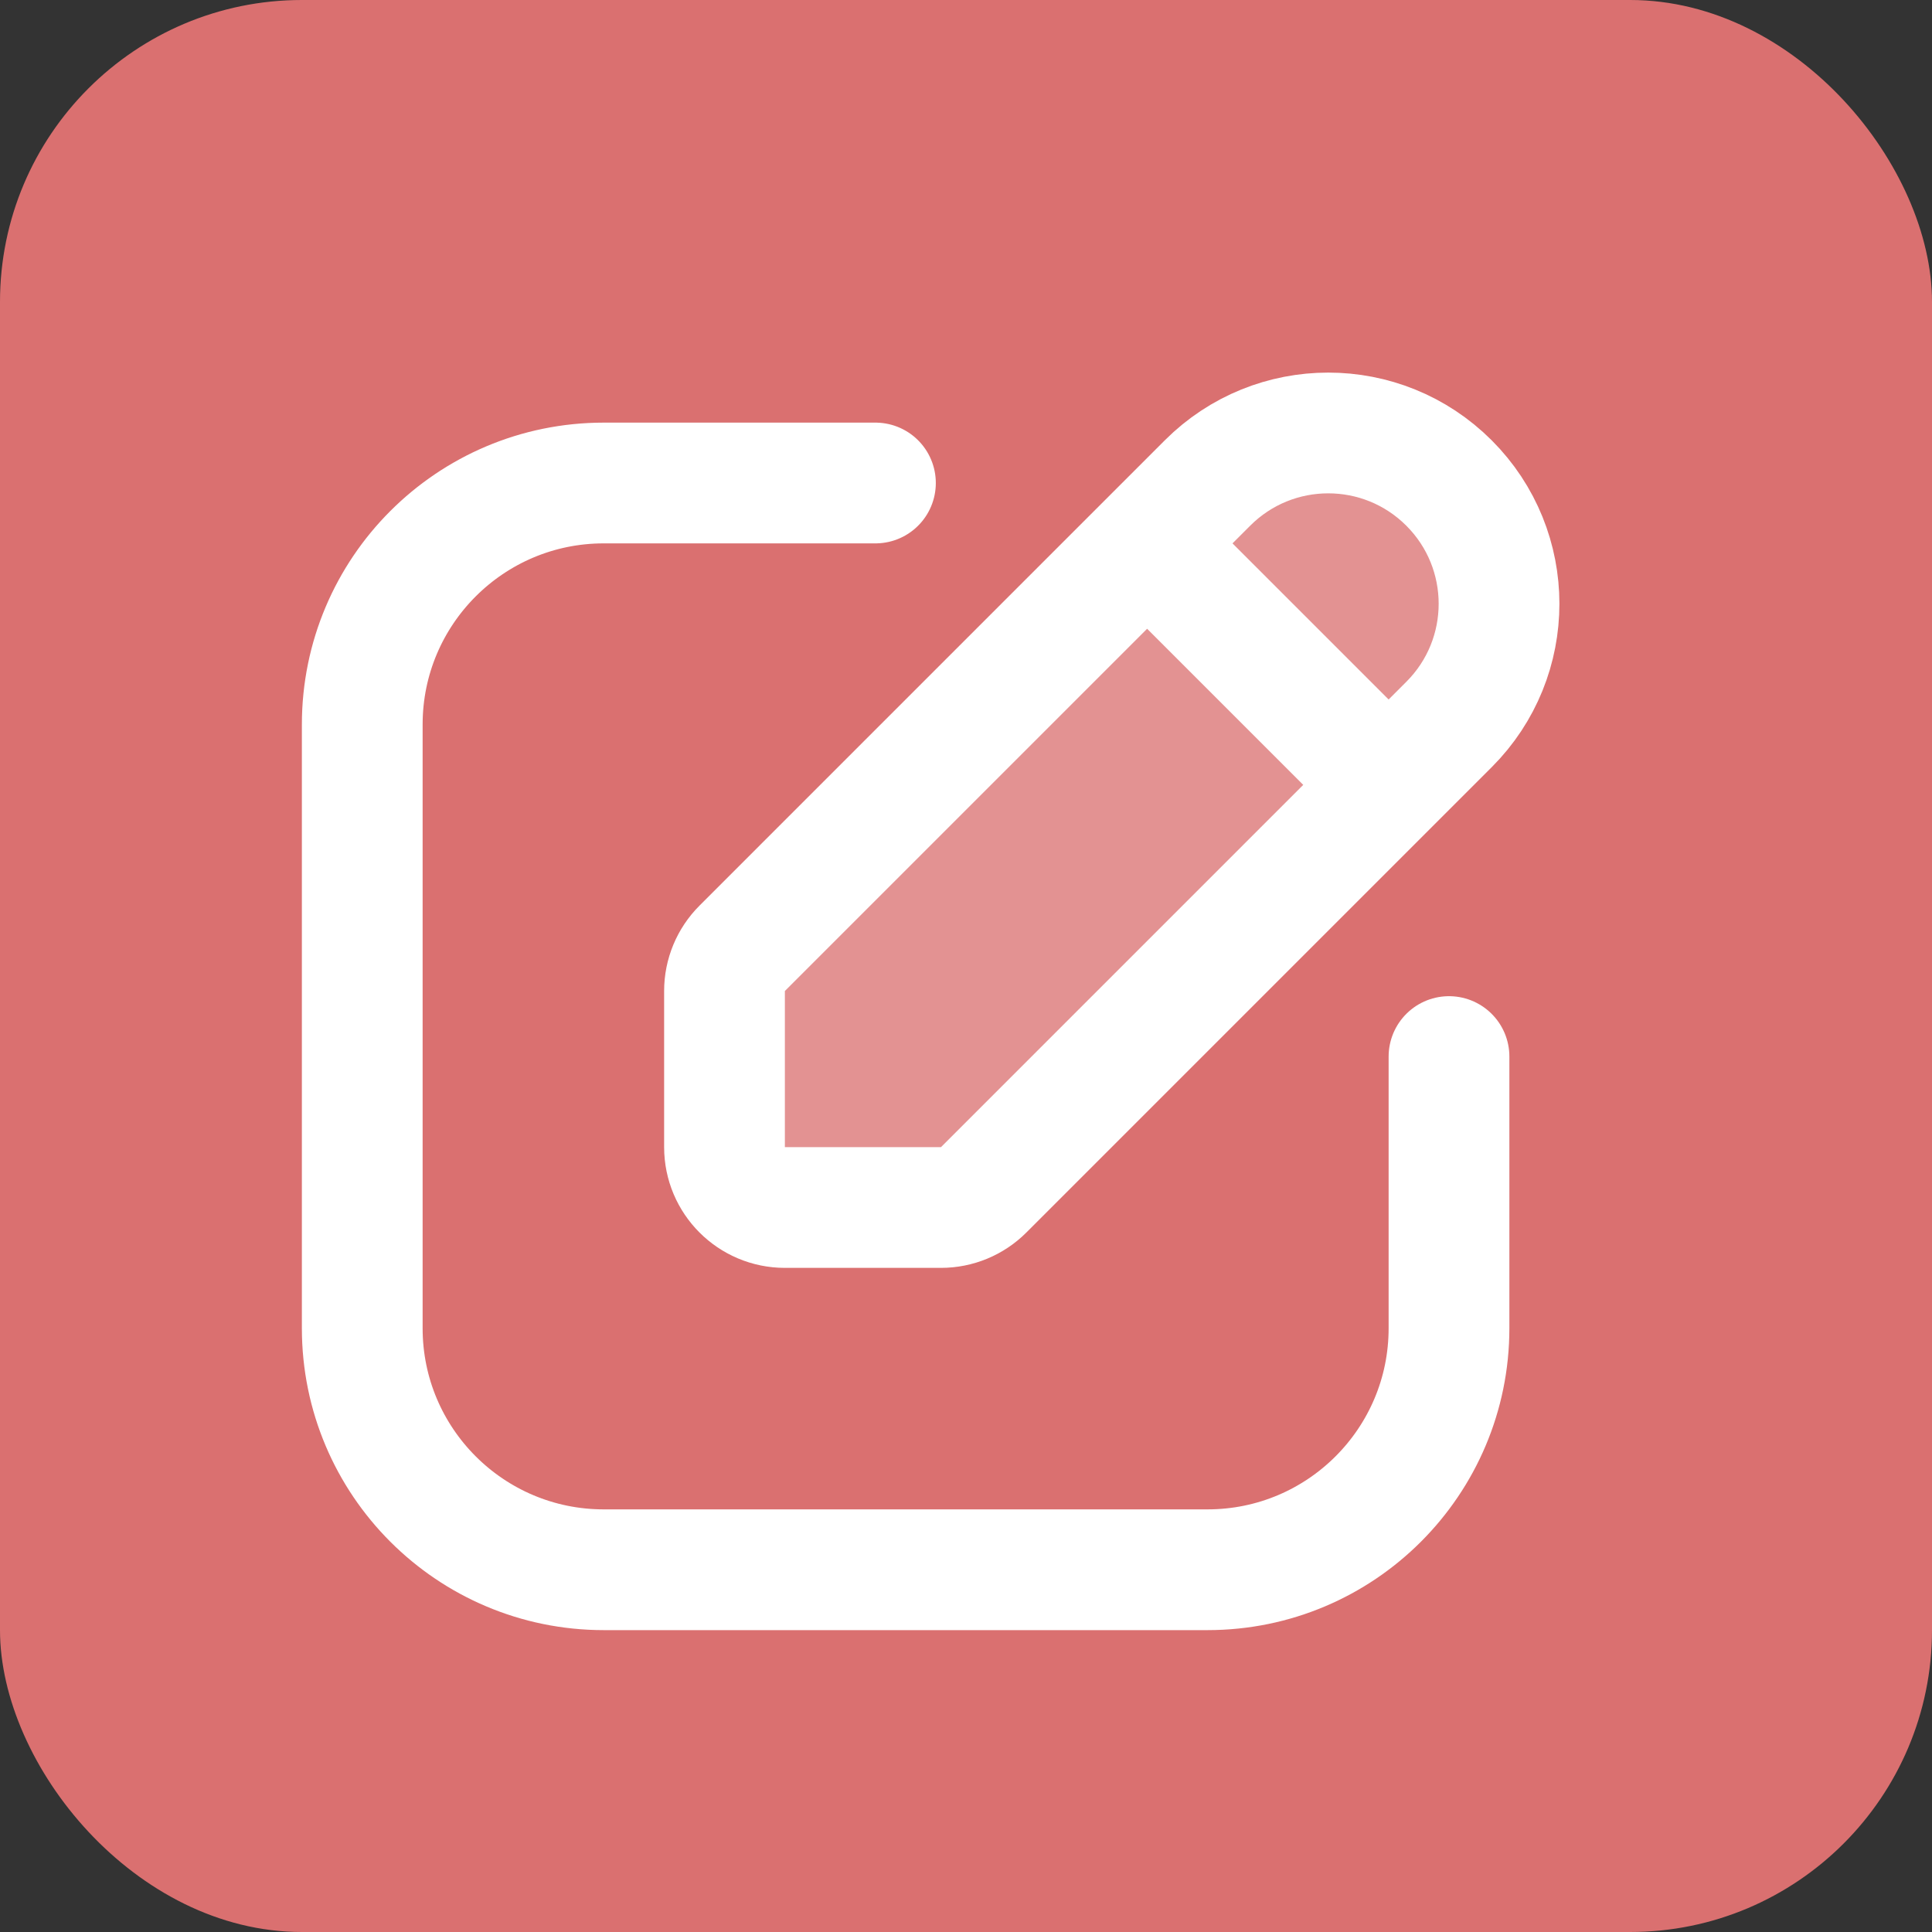
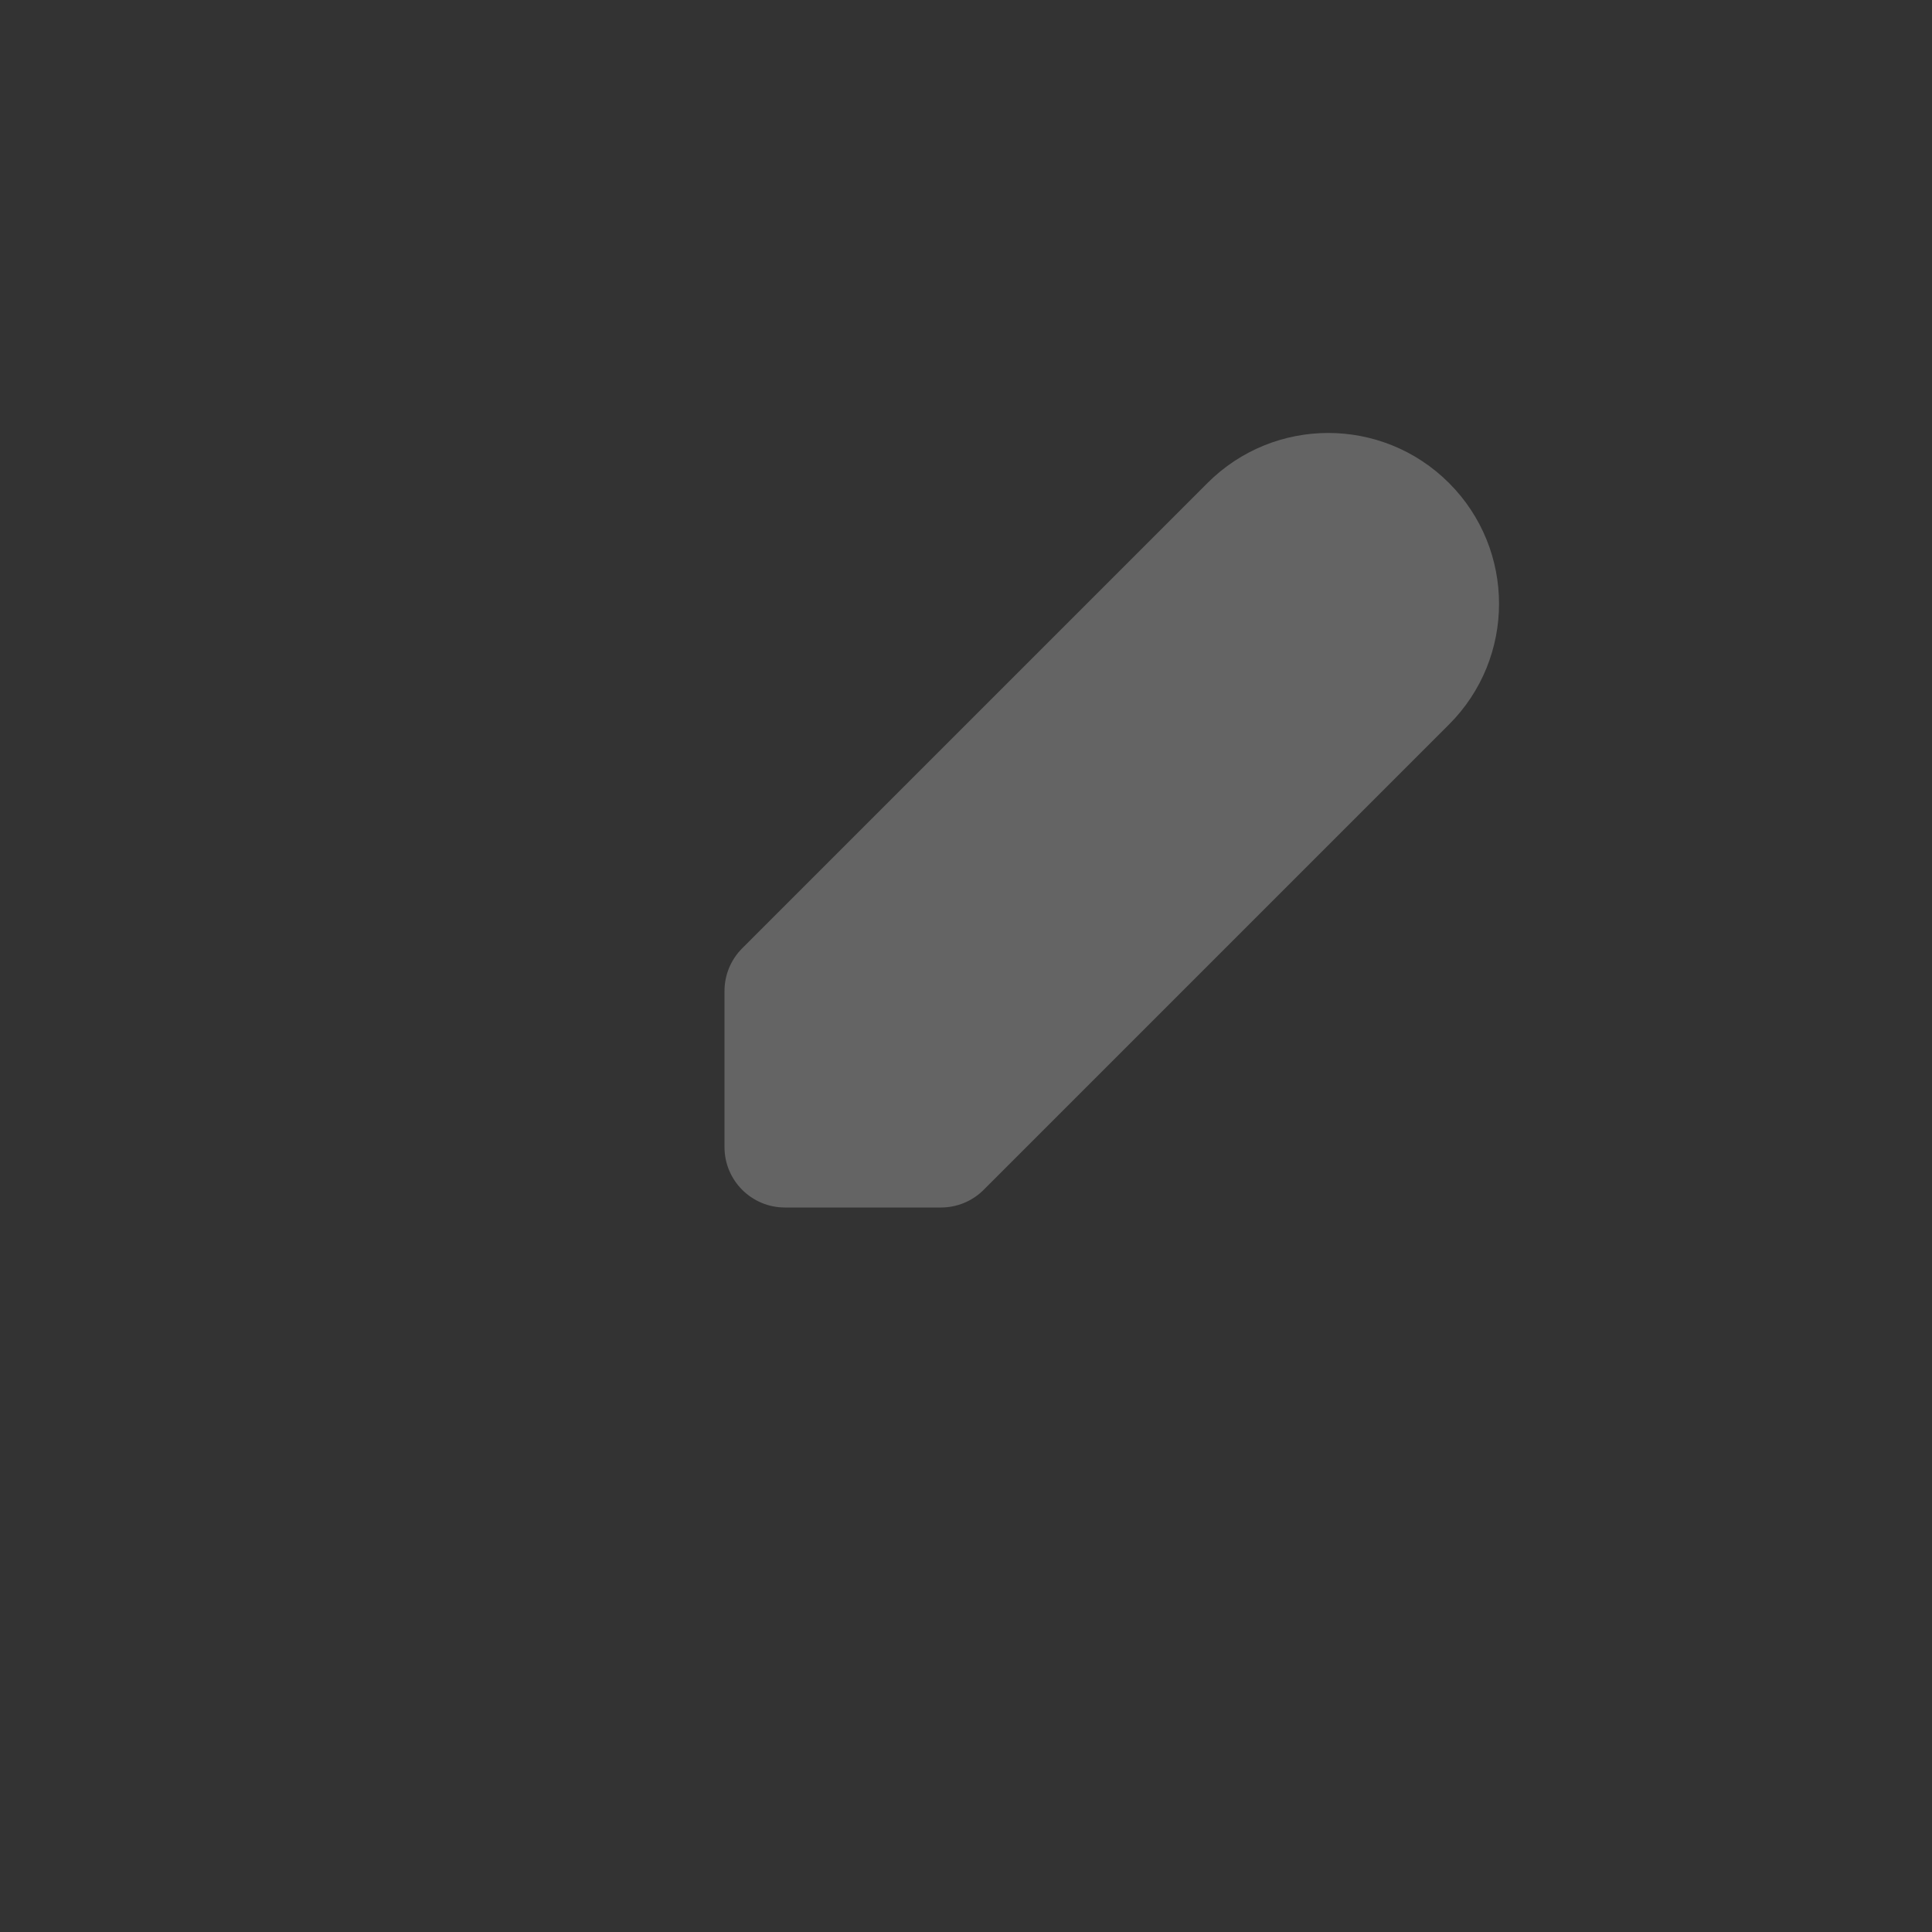
<svg xmlns="http://www.w3.org/2000/svg" width="32" height="32" viewBox="0 0 32 32" fill="none">
  <rect x="0" y="0" width="32" height="32" fill="#333333" stroke="none" />
-   <rect width="32" height="32" rx="5" fill="#DA7070" />
  <path opacity="0.24" d="M12 19V16.414C12 16.149 12.105 15.895 12.293 15.707L19 9L20 8C21.105 6.895 22.895 6.895 24 8C25.105 9.105 25.105 10.896 24 12L23 13L16.293 19.707C16.105 19.895 15.851 20 15.586 20H13C12.448 20 12 19.552 12 19Z" fill="white" />
-   <path d="M14.5 8H10C7.791 8 6 9.791 6 12V22C6 24.209 7.791 26 10 26H20C22.209 26 24 24.209 24 22V17.5M19 9L12.293 15.707C12.105 15.895 12 16.149 12 16.414V19C12 19.552 12.448 20 13 20H15.586C15.851 20 16.105 19.895 16.293 19.707L23 13M19 9L20 8C21.105 6.895 22.895 6.895 24 8C25.105 9.105 25.105 10.896 24 12L23 13M19 9L23 13" stroke="white" stroke-width="2" stroke-linecap="round" stroke-linejoin="round" />
</svg>